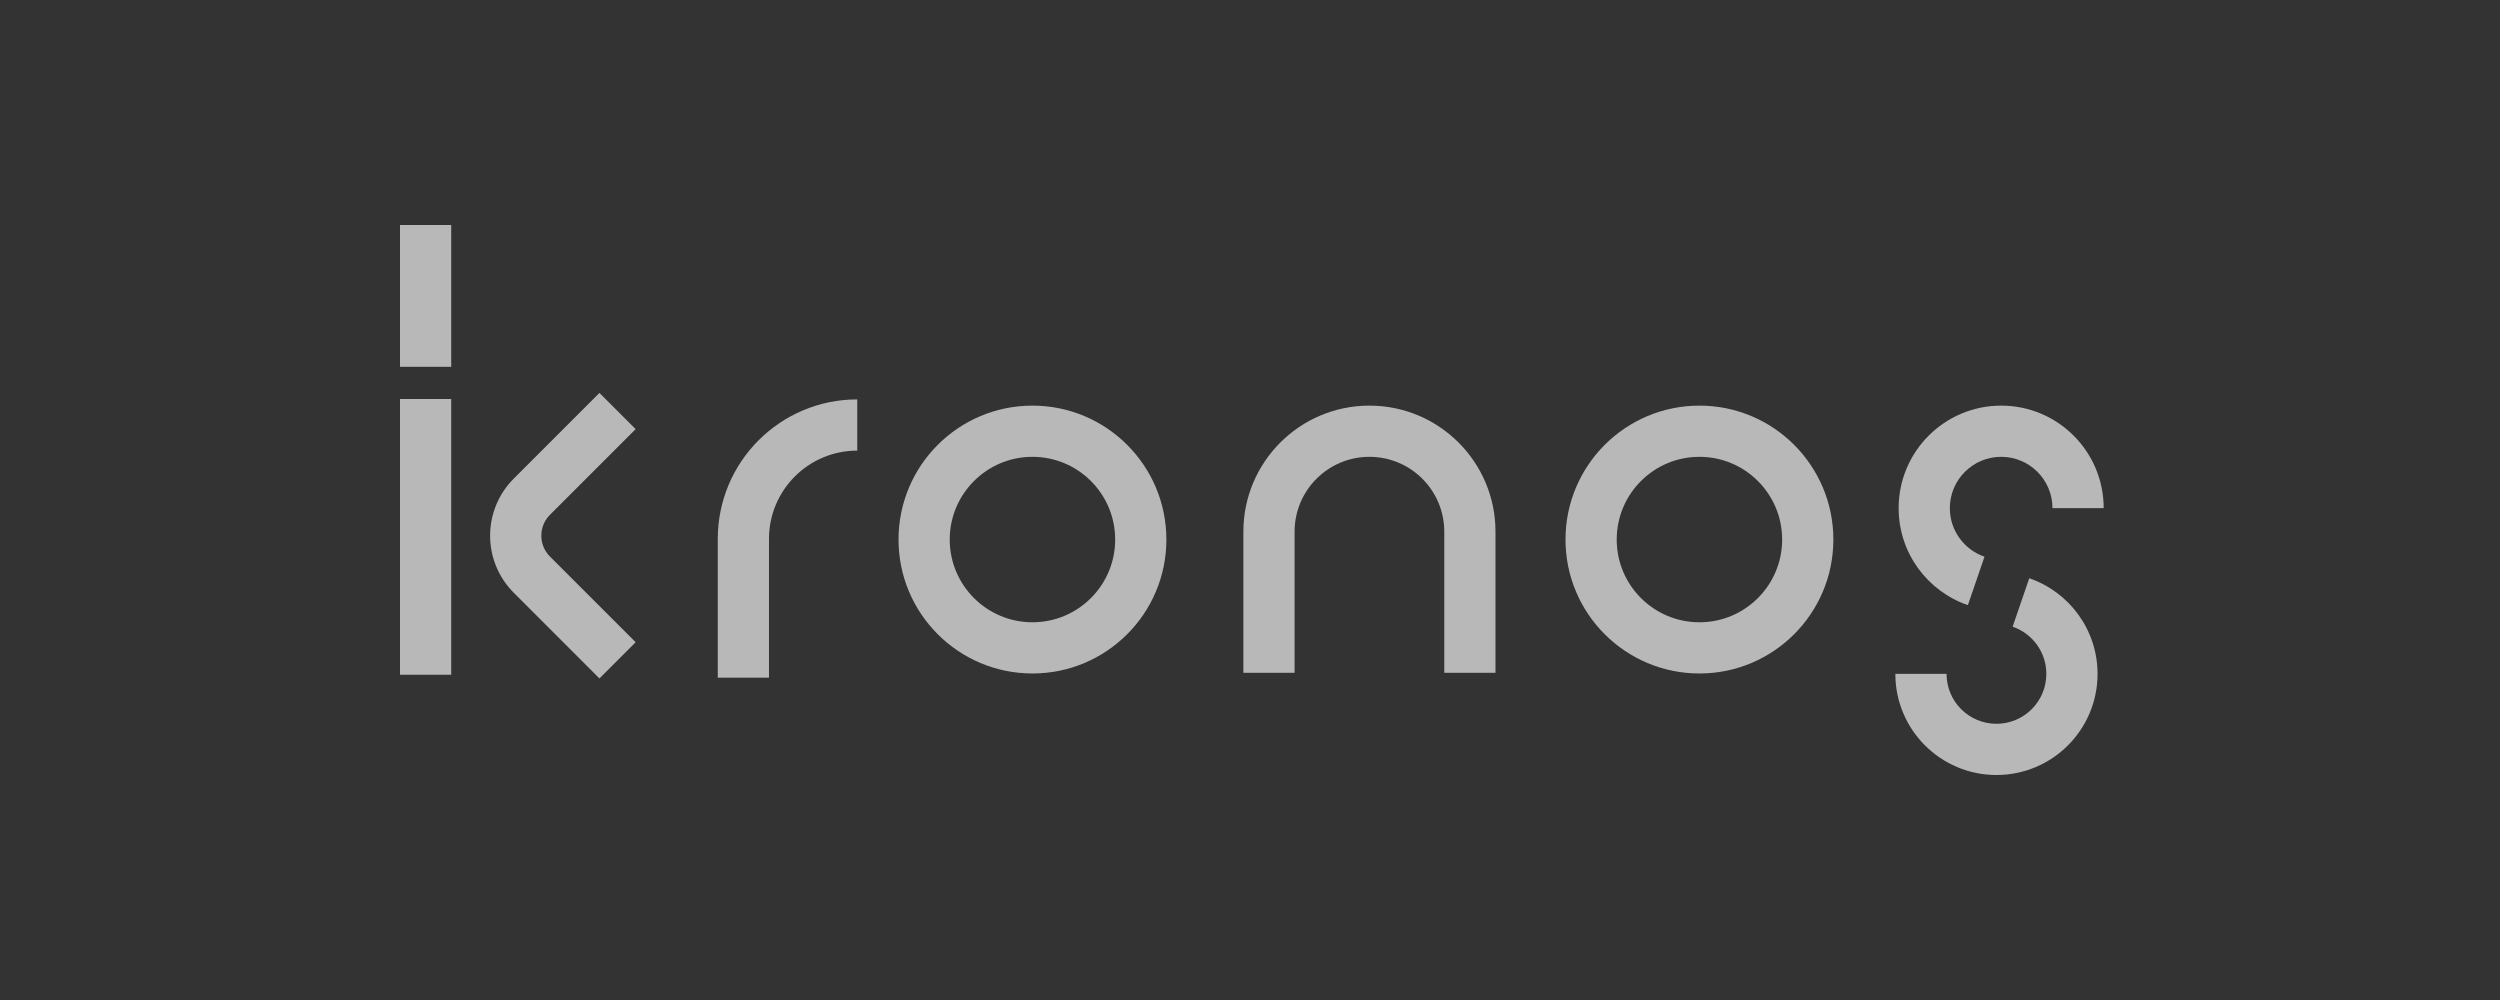
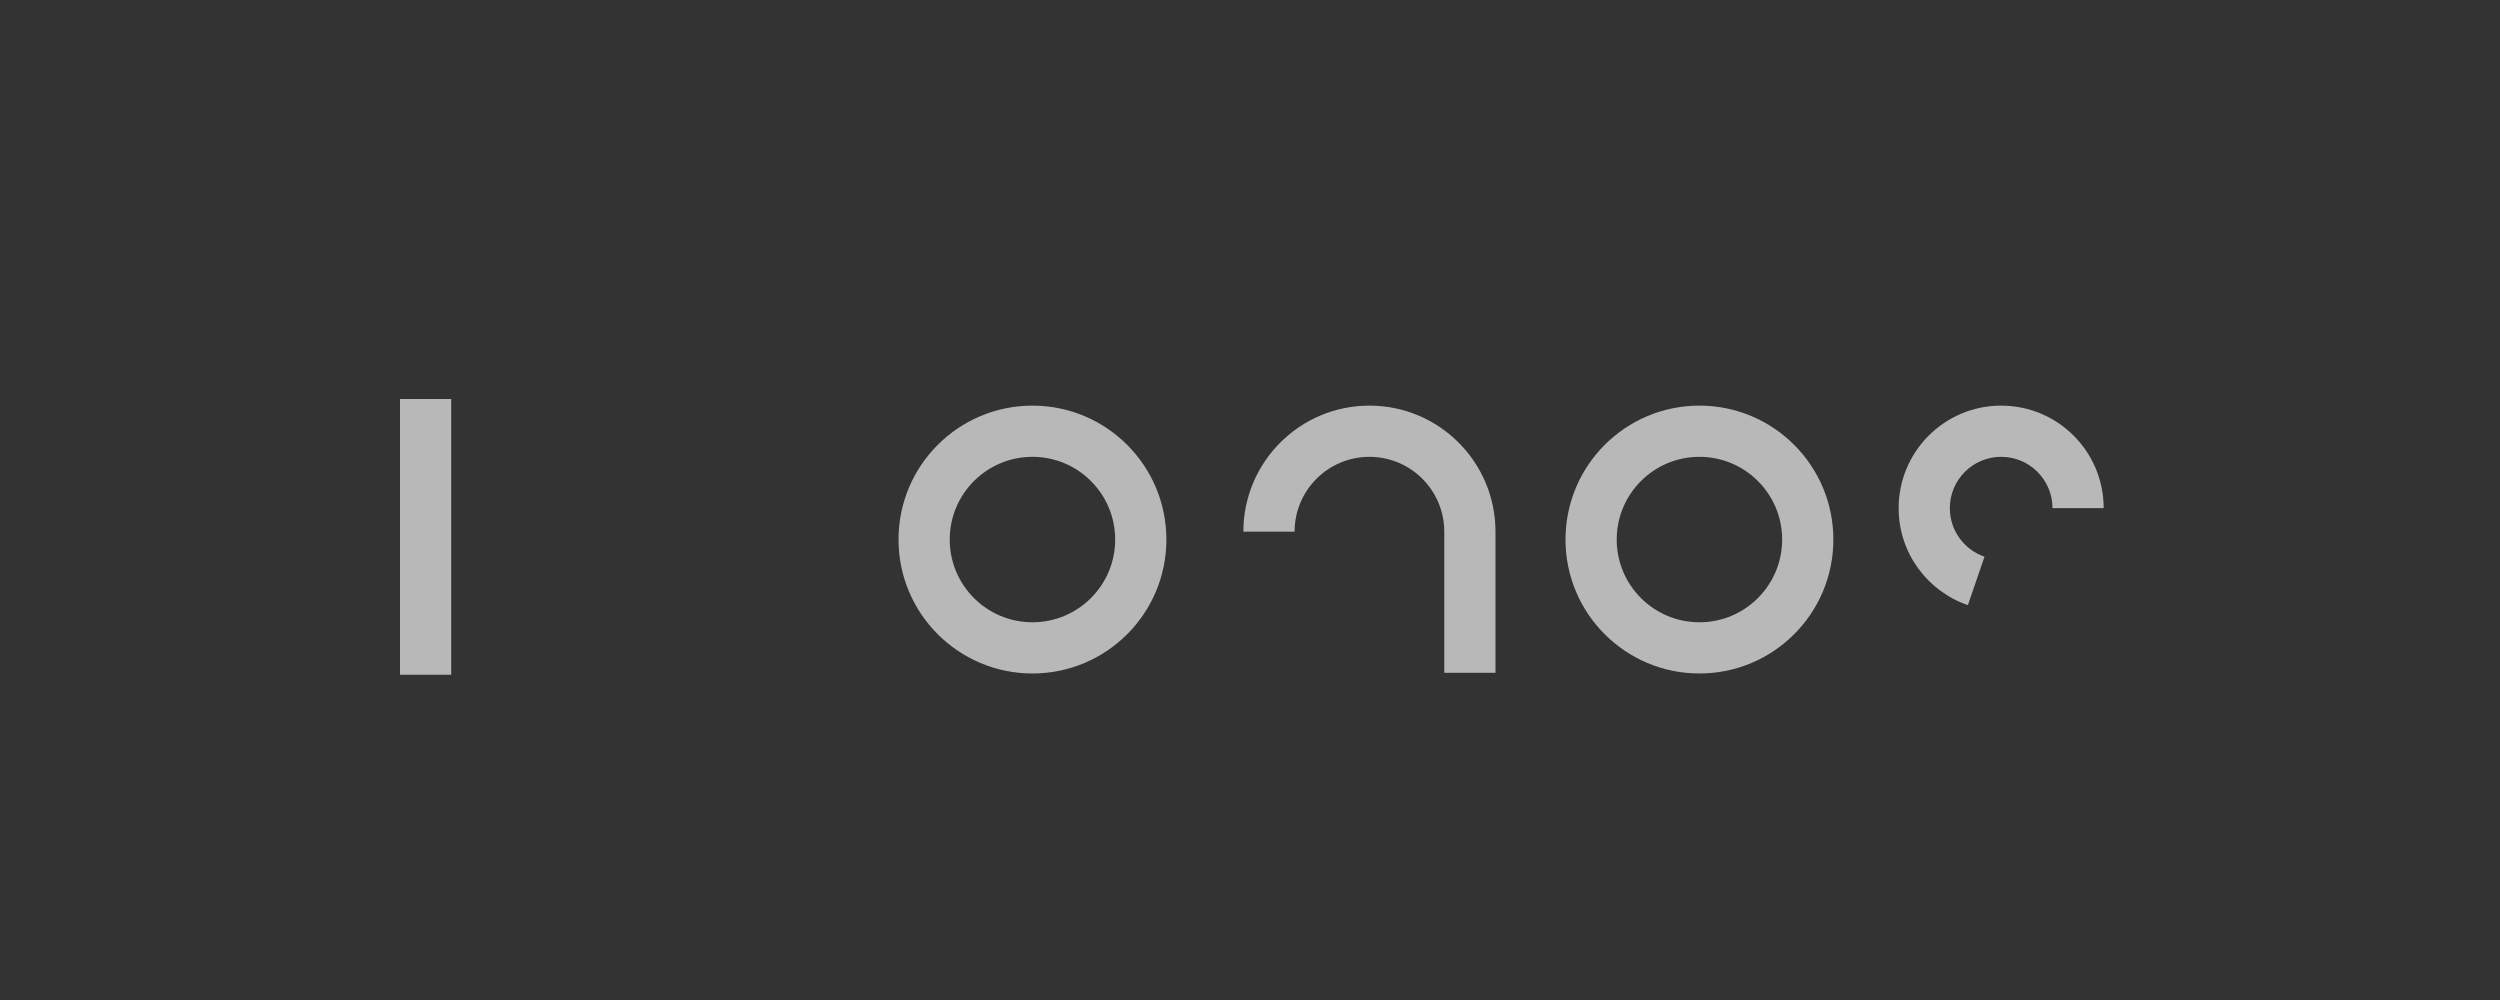
<svg xmlns="http://www.w3.org/2000/svg" width="200" height="80" viewBox="0 0 200 80" fill="none">
  <rect x="0" y="0" width="200" height="80" fill="#333333" stroke="none" />
-   <path fill-rule="evenodd" clip-rule="evenodd" d="M68.58 36.049C64.68 36.049 61.519 39.211 61.519 43.11V54.214H57.422V43.11C57.422 36.948 62.417 31.953 68.58 31.953V36.049Z" fill="white" fill-opacity="0.65" />
-   <path fill-rule="evenodd" clip-rule="evenodd" d="M41.102 38.286L47.955 31.433L50.852 34.33L43.998 41.183C43.075 42.106 43.075 43.603 43.998 44.526L50.852 51.379L47.955 54.276L41.102 47.422C38.579 44.9 38.579 40.809 41.102 38.286Z" fill="white" fill-opacity="0.65" />
  <path fill-rule="evenodd" clip-rule="evenodd" d="M82.596 36.546C78.941 36.546 75.978 39.509 75.978 43.164C75.978 46.819 78.941 49.782 82.596 49.782C86.251 49.782 89.214 46.819 89.214 43.164C89.214 39.509 86.251 36.546 82.596 36.546ZM71.882 43.164C71.882 37.246 76.679 32.45 82.596 32.45C88.513 32.45 93.311 37.246 93.311 43.164C93.311 49.081 88.513 53.878 82.596 53.878C76.679 53.878 71.882 49.081 71.882 43.164Z" fill="white" fill-opacity="0.65" />
  <path fill-rule="evenodd" clip-rule="evenodd" d="M135.954 36.546C132.299 36.546 129.337 39.509 129.337 43.164C129.337 46.819 132.299 49.782 135.954 49.782C139.609 49.782 142.572 46.819 142.572 43.164C142.572 39.509 139.609 36.546 135.954 36.546ZM125.24 43.164C125.24 37.246 130.037 32.45 135.954 32.45C141.872 32.45 146.669 37.246 146.669 43.164C146.669 49.081 141.872 53.878 135.954 53.878C130.037 53.878 125.24 49.081 125.24 43.164Z" fill="white" fill-opacity="0.65" />
  <path fill-rule="evenodd" clip-rule="evenodd" d="M160.093 36.546C157.826 36.546 155.987 38.384 155.987 40.652C155.987 42.449 157.144 43.982 158.76 44.536L157.431 48.412C154.21 47.307 151.891 44.253 151.891 40.652C151.891 36.122 155.563 32.45 160.093 32.45C164.623 32.45 168.295 36.122 168.295 40.652H164.198C164.198 38.384 162.36 36.546 160.093 36.546Z" fill="white" fill-opacity="0.65" />
-   <path fill-rule="evenodd" clip-rule="evenodd" d="M159.716 57.903C161.92 57.903 163.707 56.116 163.707 53.912C163.707 52.164 162.582 50.674 161.011 50.135L162.341 46.26C165.516 47.349 167.804 50.361 167.804 53.912C167.804 58.379 164.182 62 159.716 62C155.249 62 151.628 58.379 151.628 53.912H155.724C155.724 56.116 157.511 57.903 159.716 57.903Z" fill="white" fill-opacity="0.65" />
-   <path fill-rule="evenodd" clip-rule="evenodd" d="M99.47 42.534C99.47 36.964 103.985 32.45 109.555 32.45C115.124 32.45 119.639 36.964 119.639 42.534V53.825H115.542V42.534C115.542 39.227 112.861 36.546 109.555 36.546C106.248 36.546 103.567 39.227 103.567 42.534V53.825H99.47V42.534Z" fill="white" fill-opacity="0.65" />
-   <path fill-rule="evenodd" clip-rule="evenodd" d="M32 29.345V18H36.097V29.345H32Z" fill="white" fill-opacity="0.65" />
+   <path fill-rule="evenodd" clip-rule="evenodd" d="M99.47 42.534C99.47 36.964 103.985 32.45 109.555 32.45C115.124 32.45 119.639 36.964 119.639 42.534V53.825H115.542V42.534C115.542 39.227 112.861 36.546 109.555 36.546C106.248 36.546 103.567 39.227 103.567 42.534H99.47V42.534Z" fill="white" fill-opacity="0.65" />
  <path fill-rule="evenodd" clip-rule="evenodd" d="M32 53.979V31.92H36.097V53.979H32Z" fill="white" fill-opacity="0.65" />
</svg>